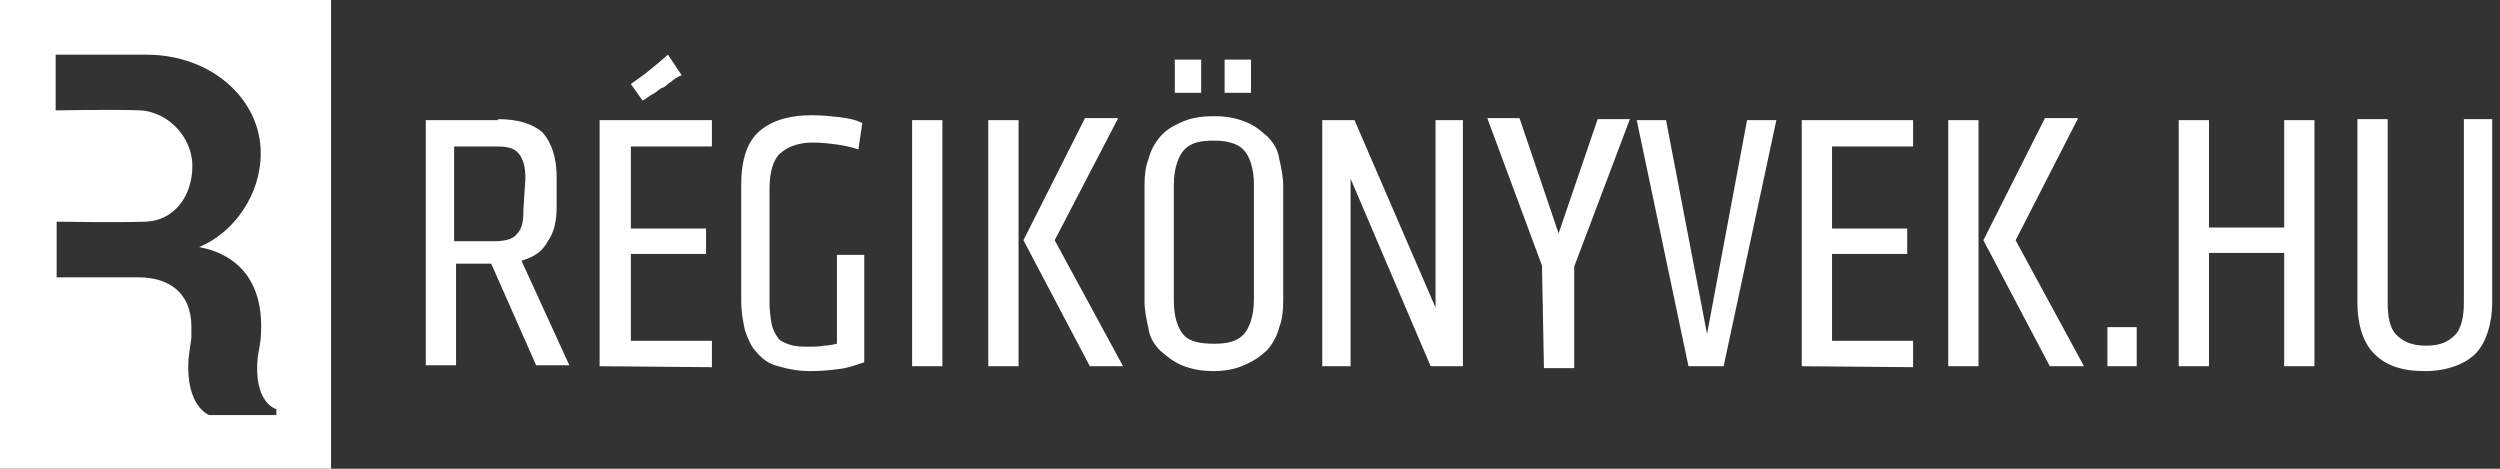
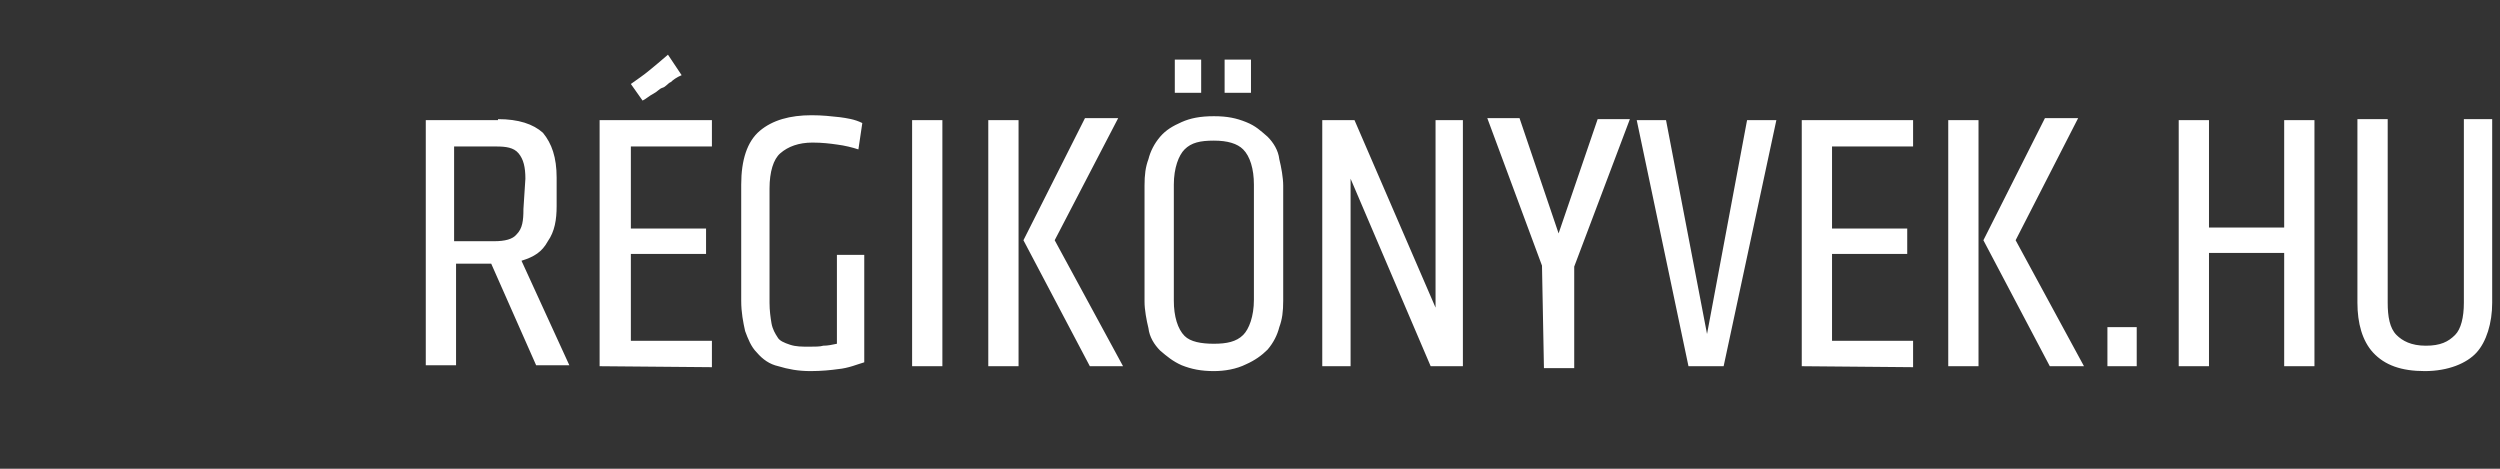
<svg xmlns="http://www.w3.org/2000/svg" width="256" height="48" viewBox="0 0 256 48" fill="none">
  <rect x="0" y="0" width="256" height="48" fill="#333333" stroke="none" />
-   <path d="M0 0V48H33.9V0H0ZM28.3 42.5H21.4C21.4 42.5 19 41.6 19.3 36.8C19.6 34.1 19.6 35.5 19.6 33.5C19.6 29.8 17.1 28.4 14.2 28.4C11.3 28.4 5.8 28.4 5.8 28.4V22.7C5.8 22.7 12.1 22.8 14.9 22.7C17.9 22.6 19.7 20 19.7 17C19.7 14.1 17.3 11.5 14.4 11.3C11.5 11.2 5.7 11.3 5.7 11.3V5.6H15C21.6 5.6 26.7 10.1 26.7 15.7C26.7 19.9 24 23.8 20.4 25.3C21.9 25.6 27.3 26.8 26.7 34.6C26.7 34.6 26.7 34.9 26.4 36.5C25.9 41.3 28.3 41.9 28.3 41.9V42.5Z" fill="white" />
  <path d="M51 12.2C53.1 12.2 54.6 12.7 55.6 13.6C56.5 14.7 57 16.1 57 18.2V21.1C57 22.5 56.8 23.7 56.1 24.7C55.5 25.8 54.7 26.3 53.4 26.7L58.3 37.4H54.9L50.3 27H46.7V37.4H43.6V12.3H51V12.2ZM53.8 18.3C53.8 17.1 53.6 16.3 53.1 15.7C52.6 15.1 51.8 15 50.8 15H46.5V24.7H50.6C51.7 24.7 52.5 24.5 52.9 24C53.5 23.4 53.6 22.6 53.6 21.4L53.8 18.3ZM61.4 37.5V12.3H72.9V15H64.6V23.4H72.3V26H64.6V34.9H72.9V37.6L61.4 37.5ZM83 38C81.7 38 80.7 37.8 79.7 37.5C78.8 37.3 78.1 36.8 77.5 36.1C76.9 35.5 76.6 34.7 76.3 33.9C76.1 33 75.9 32 75.9 30.8V18.9C75.9 16.4 76.5 14.5 77.8 13.4C79.1 12.3 80.9 11.8 83.1 11.8C84.2 11.8 85.1 11.9 86 12C86.7 12.1 87.5 12.2 88.3 12.6L87.9 15.3C87.3 15.1 86.5 14.9 85.7 14.8C85 14.7 84.2 14.6 83.2 14.6C81.8 14.6 80.7 15 79.9 15.7C79.2 16.3 78.8 17.6 78.8 19.3V31C78.8 31.8 78.9 32.5 79 33.1C79.1 33.7 79.4 34.2 79.6 34.5C79.8 34.9 80.3 35.1 80.9 35.3C81.5 35.5 82.1 35.5 82.9 35.5C83.4 35.5 84 35.5 84.3 35.4C84.8 35.4 85.2 35.3 85.7 35.2V26.1H88.5V37.1C87.8 37.3 86.9 37.7 85.8 37.8C85.1 37.9 84.1 38 83 38ZM93.4 37.5V12.3H96.5V37.5H93.4ZM101.2 37.5V12.3H104.3V37.5H101.2ZM104.8 24.6L111.1 12.1H114.5L108 24.6L115 37.5H111.6L104.8 24.6ZM124.3 38C123 38 122 37.8 121 37.4C120.1 37 119.5 36.5 118.8 35.9C118.2 35.3 117.7 34.5 117.6 33.6C117.4 32.8 117.2 31.7 117.2 30.9V19C117.2 17.9 117.3 17.1 117.6 16.3C117.8 15.5 118.2 14.7 118.8 14C119.4 13.3 120.1 12.9 121 12.5C121.9 12.1 122.9 11.9 124.3 11.9C125.7 11.9 126.6 12.1 127.6 12.5C128.6 12.9 129.1 13.4 129.8 14C130.4 14.6 130.9 15.4 131 16.3C131.2 17.1 131.4 18.2 131.4 19V30.8C131.4 31.9 131.3 32.7 131 33.5C130.8 34.3 130.4 35.1 129.8 35.8C129.2 36.4 128.5 36.9 127.6 37.3C126.6 37.8 125.4 38 124.3 38ZM124.3 35.2C125.6 35.2 126.6 35 127.3 34.3C127.9 33.7 128.4 32.4 128.4 30.7V18.9C128.4 17.3 128 16 127.3 15.3C126.7 14.7 125.7 14.4 124.3 14.4C122.9 14.4 122 14.6 121.3 15.3C120.7 15.9 120.2 17.2 120.2 18.9V30.8C120.2 32.4 120.6 33.7 121.3 34.4C121.9 35 123 35.2 124.3 35.2ZM138.3 18.3V37.5H135.4V12.3H138.7L147 31.5V12.3H149.8V37.5H146.5L138.3 18.3ZM157.9 27.2L152.3 12.1H155.6L159.6 23.9L163.6 12.2H166.9L161.2 27.3V37.7H158.1L157.9 27.2ZM176.5 37.5H172.9L167.6 12.3H170.6L174.8 34.2L178.9 12.3H181.9L176.5 37.5ZM184.5 37.5V12.3H195.9V15H187.6V23.4H195.3V26H187.6V34.9H195.9V37.6L184.5 37.5ZM199.5 37.5V12.3H202.6V37.5H199.5ZM203.1 24.6L209.4 12.1H212.8L206.4 24.6L213.4 37.5H209.9L203.1 24.6ZM215.8 37.5V33.5H218.8V37.5H215.8ZM226.2 37.5H223.1V12.3H226.2V23.3H233.9V12.3H237V37.5H233.9V25.9H226.2V37.5ZM252.1 12.2H255.2V31C255.2 33.1 254.6 35 253.6 36.1C252.6 37.2 250.7 38 248.3 38C245.9 38 244.2 37.4 243 36.1C241.9 34.9 241.4 33.1 241.4 31V12.2H244.5V31C244.5 32.4 244.7 33.6 245.4 34.3C246 34.9 246.9 35.4 248.4 35.4C249.9 35.4 250.7 35 251.4 34.3C252 33.7 252.3 32.5 252.3 31V12.2H252.1ZM65.8 10.3C66.2 10.1 66.5 9.8 66.9 9.6C67.3 9.4 67.5 9.1 67.8 9C68.2 8.9 68.4 8.5 68.7 8.4C68.9 8.2 69.3 7.9 69.8 7.7L68.4 5.6C67.7 6.2 67 6.8 66.5 7.2C65.9 7.7 65.3 8.1 64.6 8.6L65.8 10.3ZM123 9.5V6.1H120.3V9.5C120.2 9.5 123 9.5 123 9.5ZM128.1 9.5V6.1H125.4V9.5H128.1Z" fill="white" />
</svg>